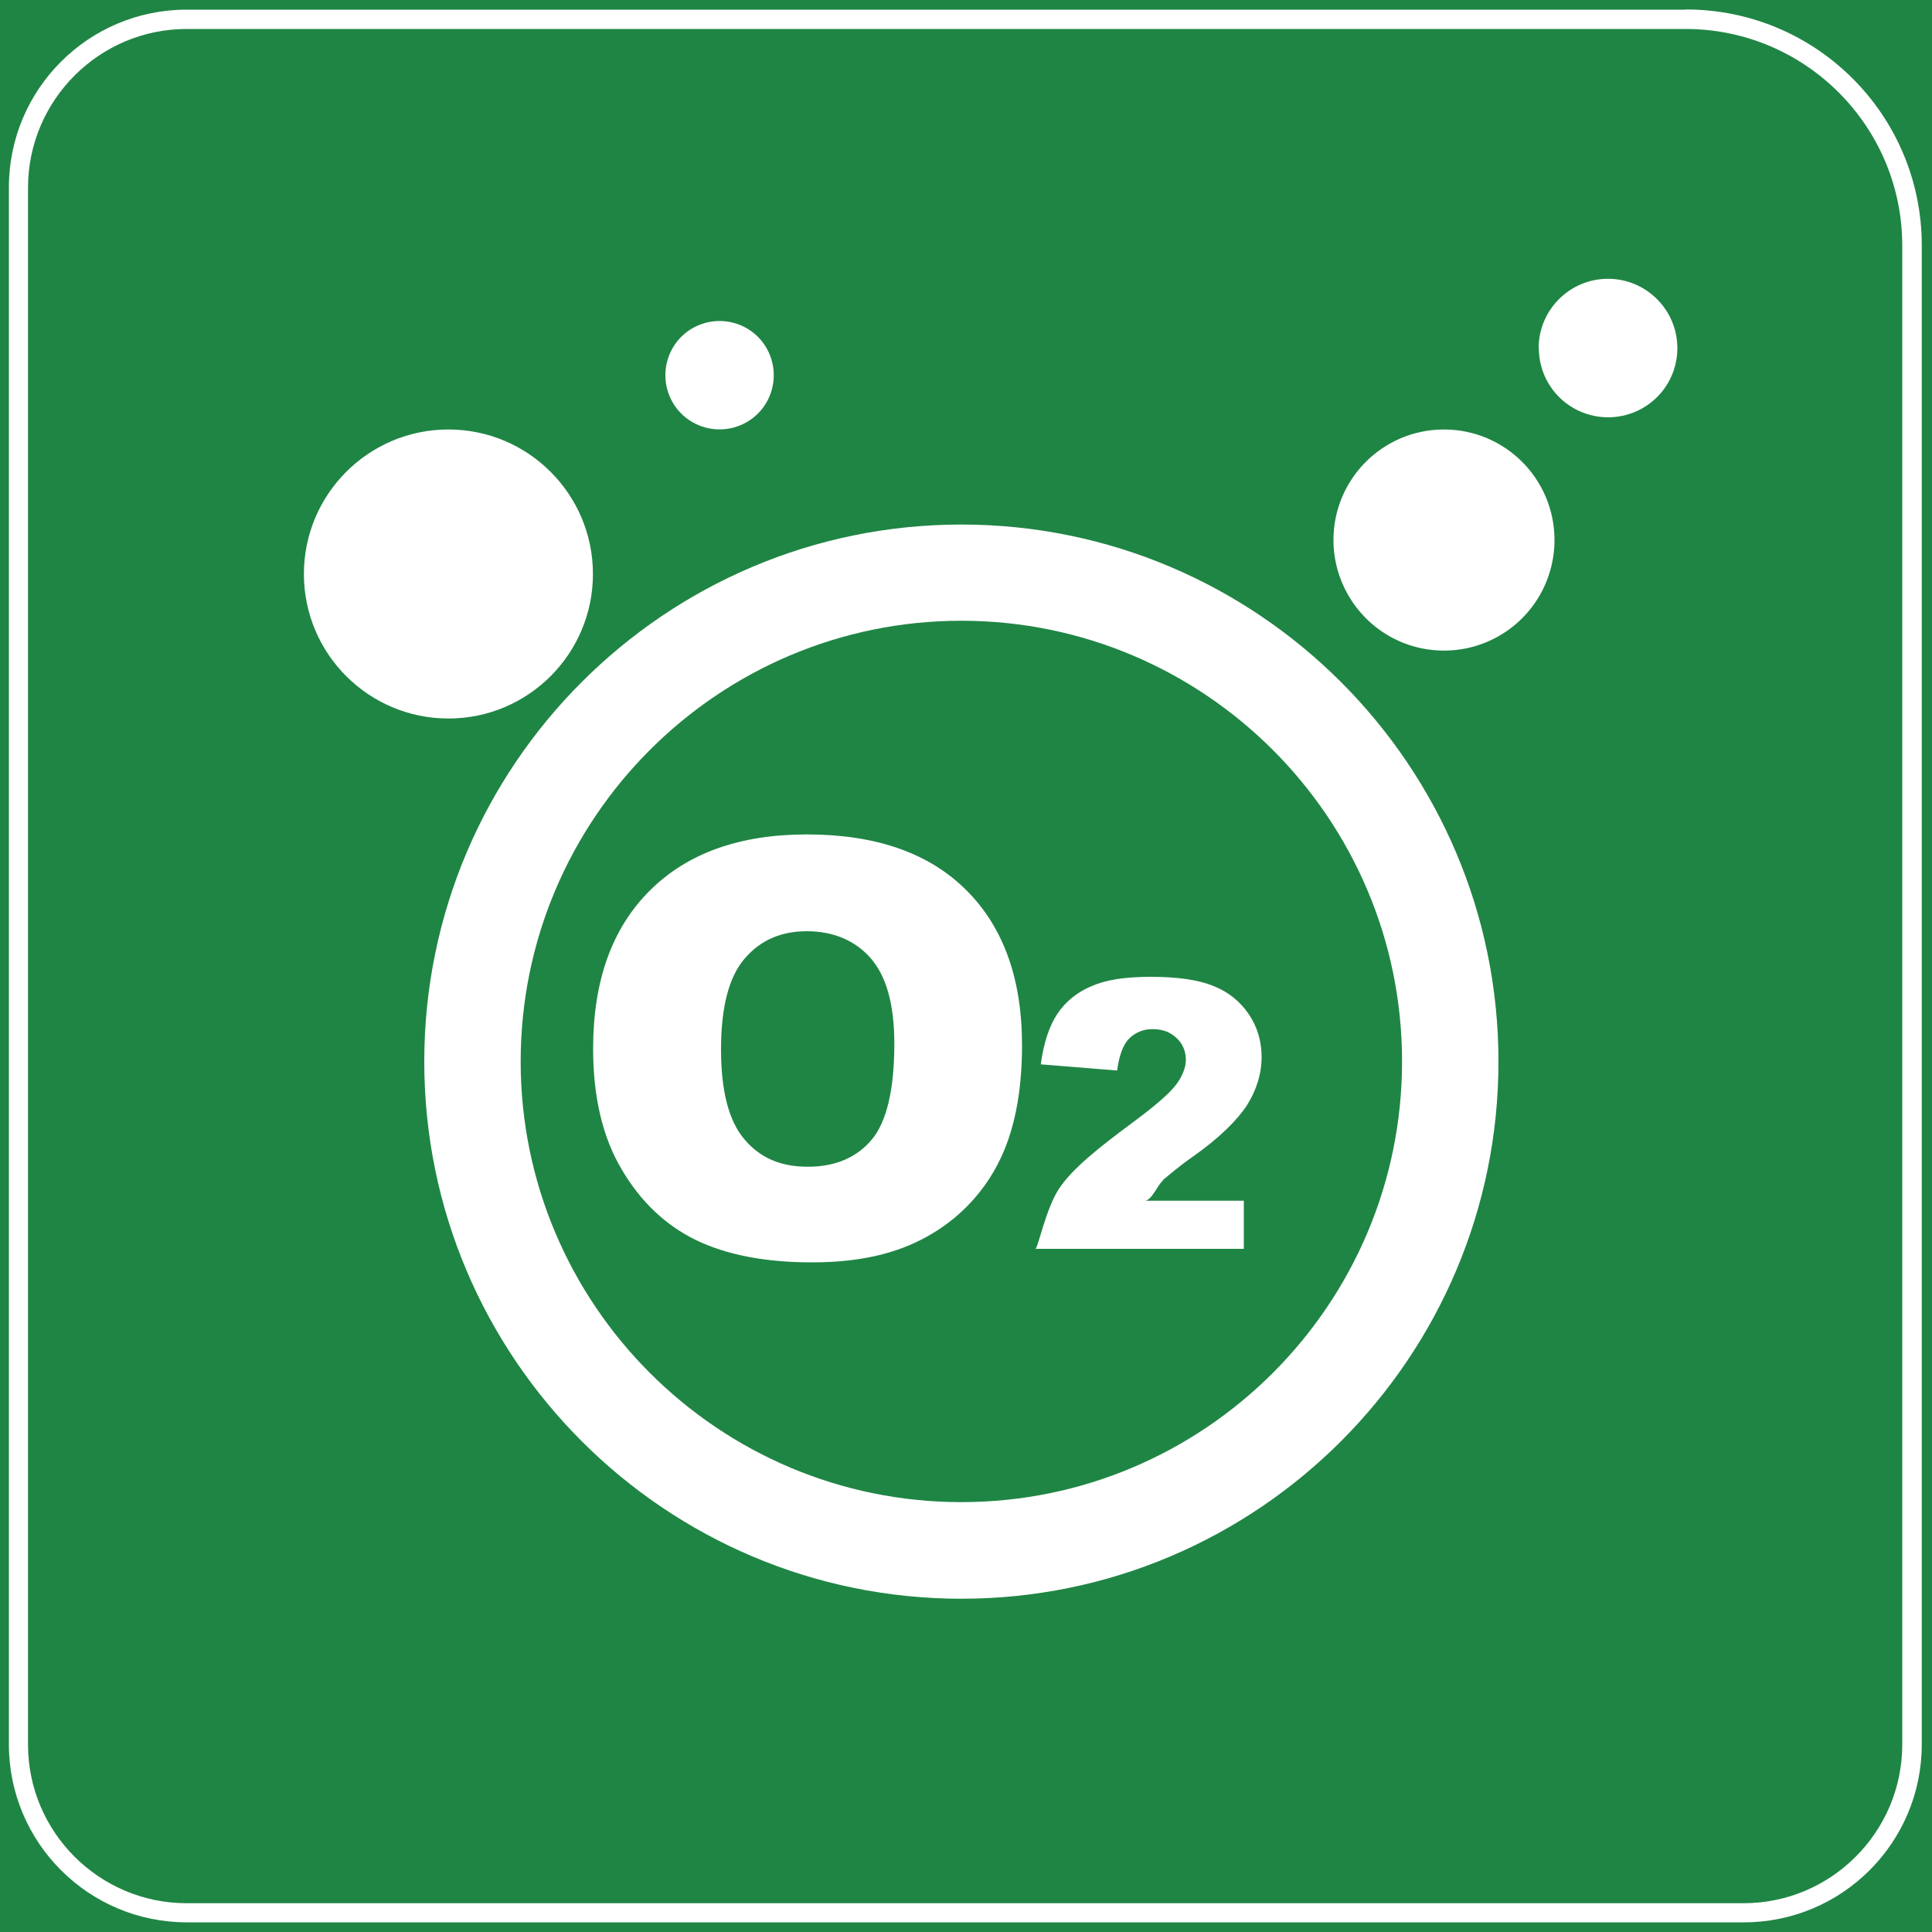
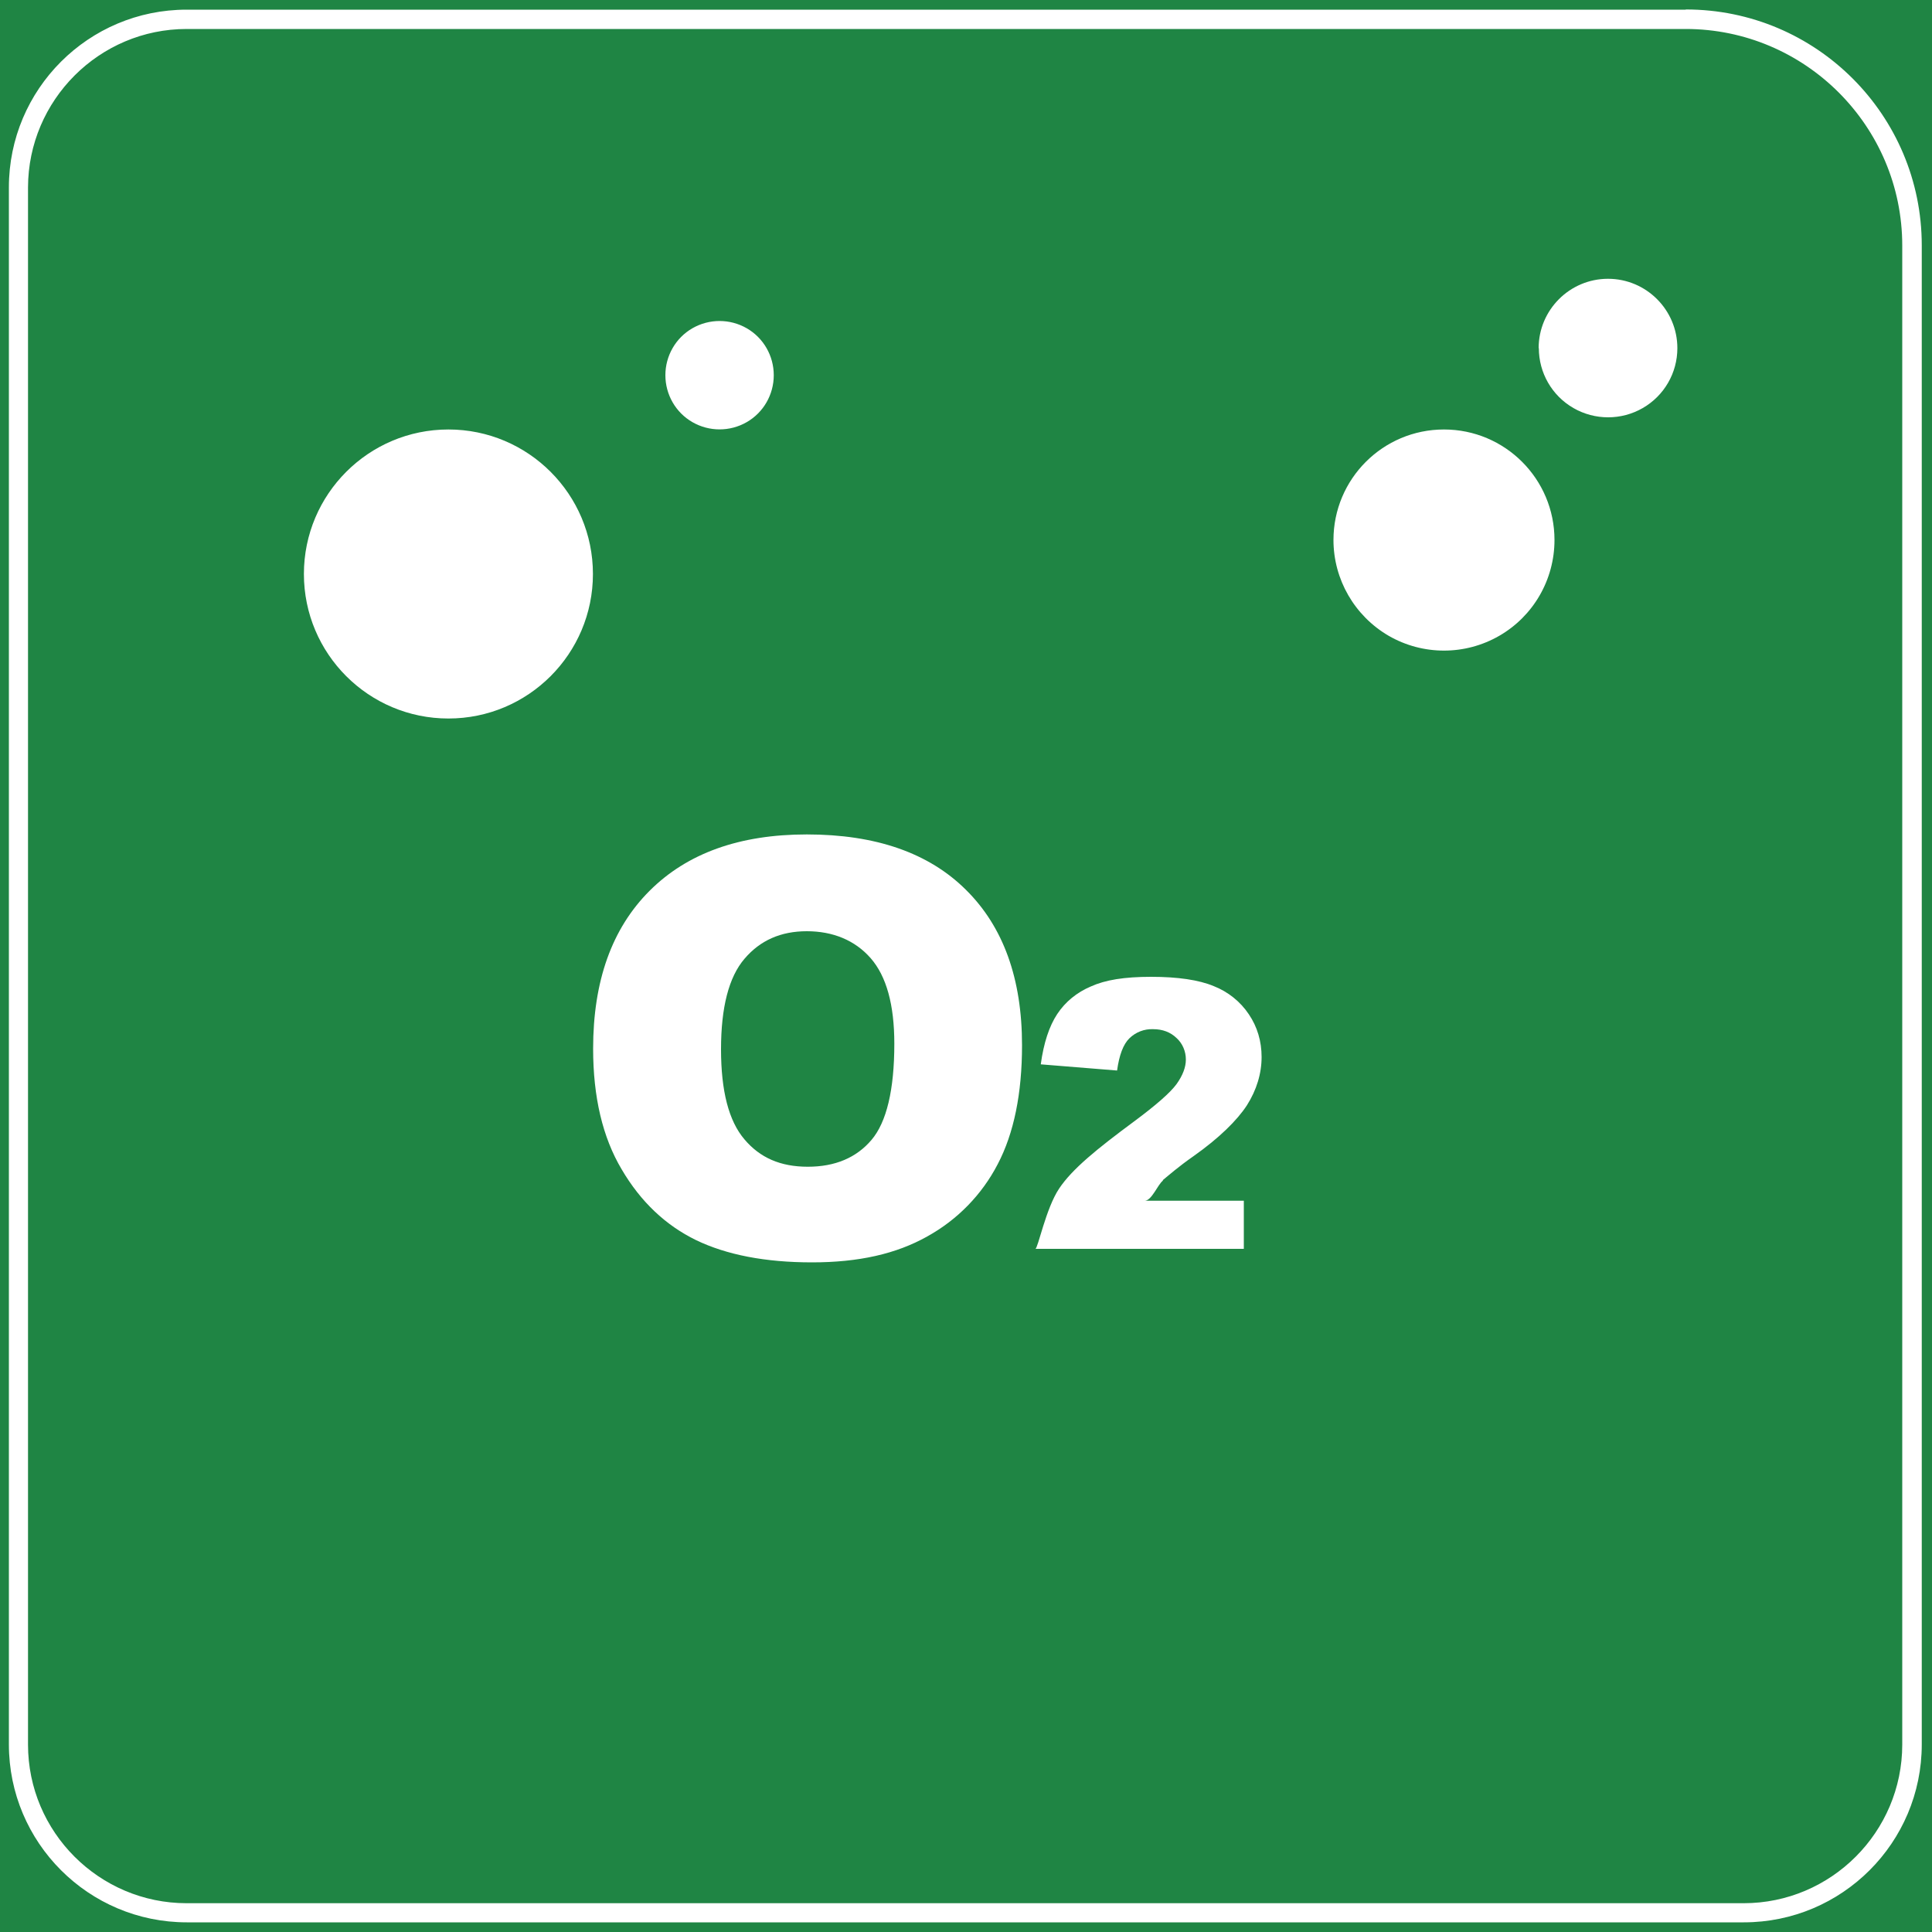
<svg xmlns="http://www.w3.org/2000/svg" id="_图层_1" data-name="图层 1" viewBox="0 0 100 100">
  <defs>
    <style>
      .cls-1 {
        fill: #fff;
      }

      .cls-2 {
        fill: #1f8544;
      }
    </style>
  </defs>
  <rect class="cls-2" x="0" width="100" height="100" />
  <path class="cls-1" d="m87.25,1.5c6.18,0,11.21,5.03,11.21,11.21v77.59c0,4.52-3.68,8.21-8.21,8.21H9.66c-4.52,0-8.21-3.68-8.21-8.21V9.7C1.46,5.18,5.14,1.5,9.66,1.5h77.59m0-1H9.66C4.58.5.46,4.62.46,9.7v80.59c0,5.08,4.12,9.21,9.21,9.21h80.59c5.08,0,9.21-4.12,9.21-9.21V12.7c0-6.74-5.46-12.21-12.21-12.21h0Z" />
  <g>
-     <path class="cls-1" d="m49.76,27.15c-15.33,0-27.8,12.47-27.8,27.8s12.47,27.8,27.8,27.8,27.8-12.47,27.8-27.8-12.47-27.8-27.8-27.8h0Zm0,50.6c-12.58,0-22.81-10.23-22.81-22.81s10.23-22.81,22.81-22.81,22.81,10.23,22.81,22.81-10.23,22.81-22.81,22.81h0Zm0,0" />
    <path class="cls-1" d="m15.73,29.71c0,4.13,3.35,7.48,7.48,7.48s7.48-3.35,7.48-7.48-3.35-7.48-7.48-7.48-7.48,3.35-7.48,7.48h0Zm53.29-1.76c0,2.04,1.09,3.93,2.86,4.96,1.77,1.02,3.95,1.02,5.72,0,1.77-1.02,2.86-2.91,2.86-4.96,0-3.16-2.56-5.72-5.72-5.72s-5.72,2.56-5.72,5.72h0Zm10.63-9.93c0,1.28.68,2.46,1.79,3.1,1.11.64,2.48.64,3.59,0,1.11-.64,1.79-1.82,1.79-3.1,0-1.98-1.61-3.59-3.59-3.59s-3.59,1.61-3.59,3.59h0Zm-45.21,1.4c0,1,.53,1.93,1.4,2.43.87.5,1.94.5,2.81,0,.87-.5,1.4-1.43,1.4-2.43s-.53-1.93-1.4-2.43c-.87-.5-1.94-.5-2.81,0-.87.5-1.4,1.43-1.4,2.43h0Zm7.32,23.77c-3.48,0-6.19.97-8.14,2.92-1.95,1.95-2.92,4.67-2.92,8.17,0,2.5.49,4.59,1.48,6.25.98,1.67,2.27,2.89,3.85,3.66,1.58.76,3.58,1.15,6,1.15s4.36-.44,5.96-1.34c1.56-.86,2.83-2.16,3.65-3.74.84-1.6,1.26-3.66,1.26-6.16,0-3.45-.97-6.13-2.9-8.04-1.93-1.92-4.68-2.87-8.24-2.87h0Zm3.35,15.81c-.78.92-1.88,1.39-3.3,1.39s-2.48-.47-3.28-1.42c-.81-.95-1.21-2.5-1.21-4.66s.4-3.74,1.22-4.69c.81-.95,1.88-1.42,3.22-1.42s2.49.46,3.31,1.4c.81.93,1.22,2.4,1.22,4.42,0,2.39-.4,4.06-1.18,4.98h0Zm15.08,2.08c.27-.22.8-.69,1.59-1.24,1.33-.94,2.25-1.85,2.76-2.63.5-.79.76-1.64.76-2.5,0-.81-.22-1.56-.66-2.21-.44-.66-1.08-1.17-1.82-1.46-.77-.32-1.85-.48-3.24-.48s-2.37.16-3.12.5c-.71.3-1.32.79-1.74,1.43-.41.62-.7,1.49-.85,2.6l3.95.32c.11-.8.32-1.36.64-1.67.33-.32.77-.49,1.23-.47.48,0,.89.15,1.21.46.31.28.48.69.48,1.11,0,.4-.16.82-.48,1.27-.33.45-1.06,1.09-2.22,1.95-1.89,1.4-3.18,2.44-3.86,3.46-.69,1.03-1.1,3.12-1.23,3.12h10.79v-2.49h-5.13c.36,0,.67-.83.94-1.04h0Zm0,0" />
  </g>
</svg>